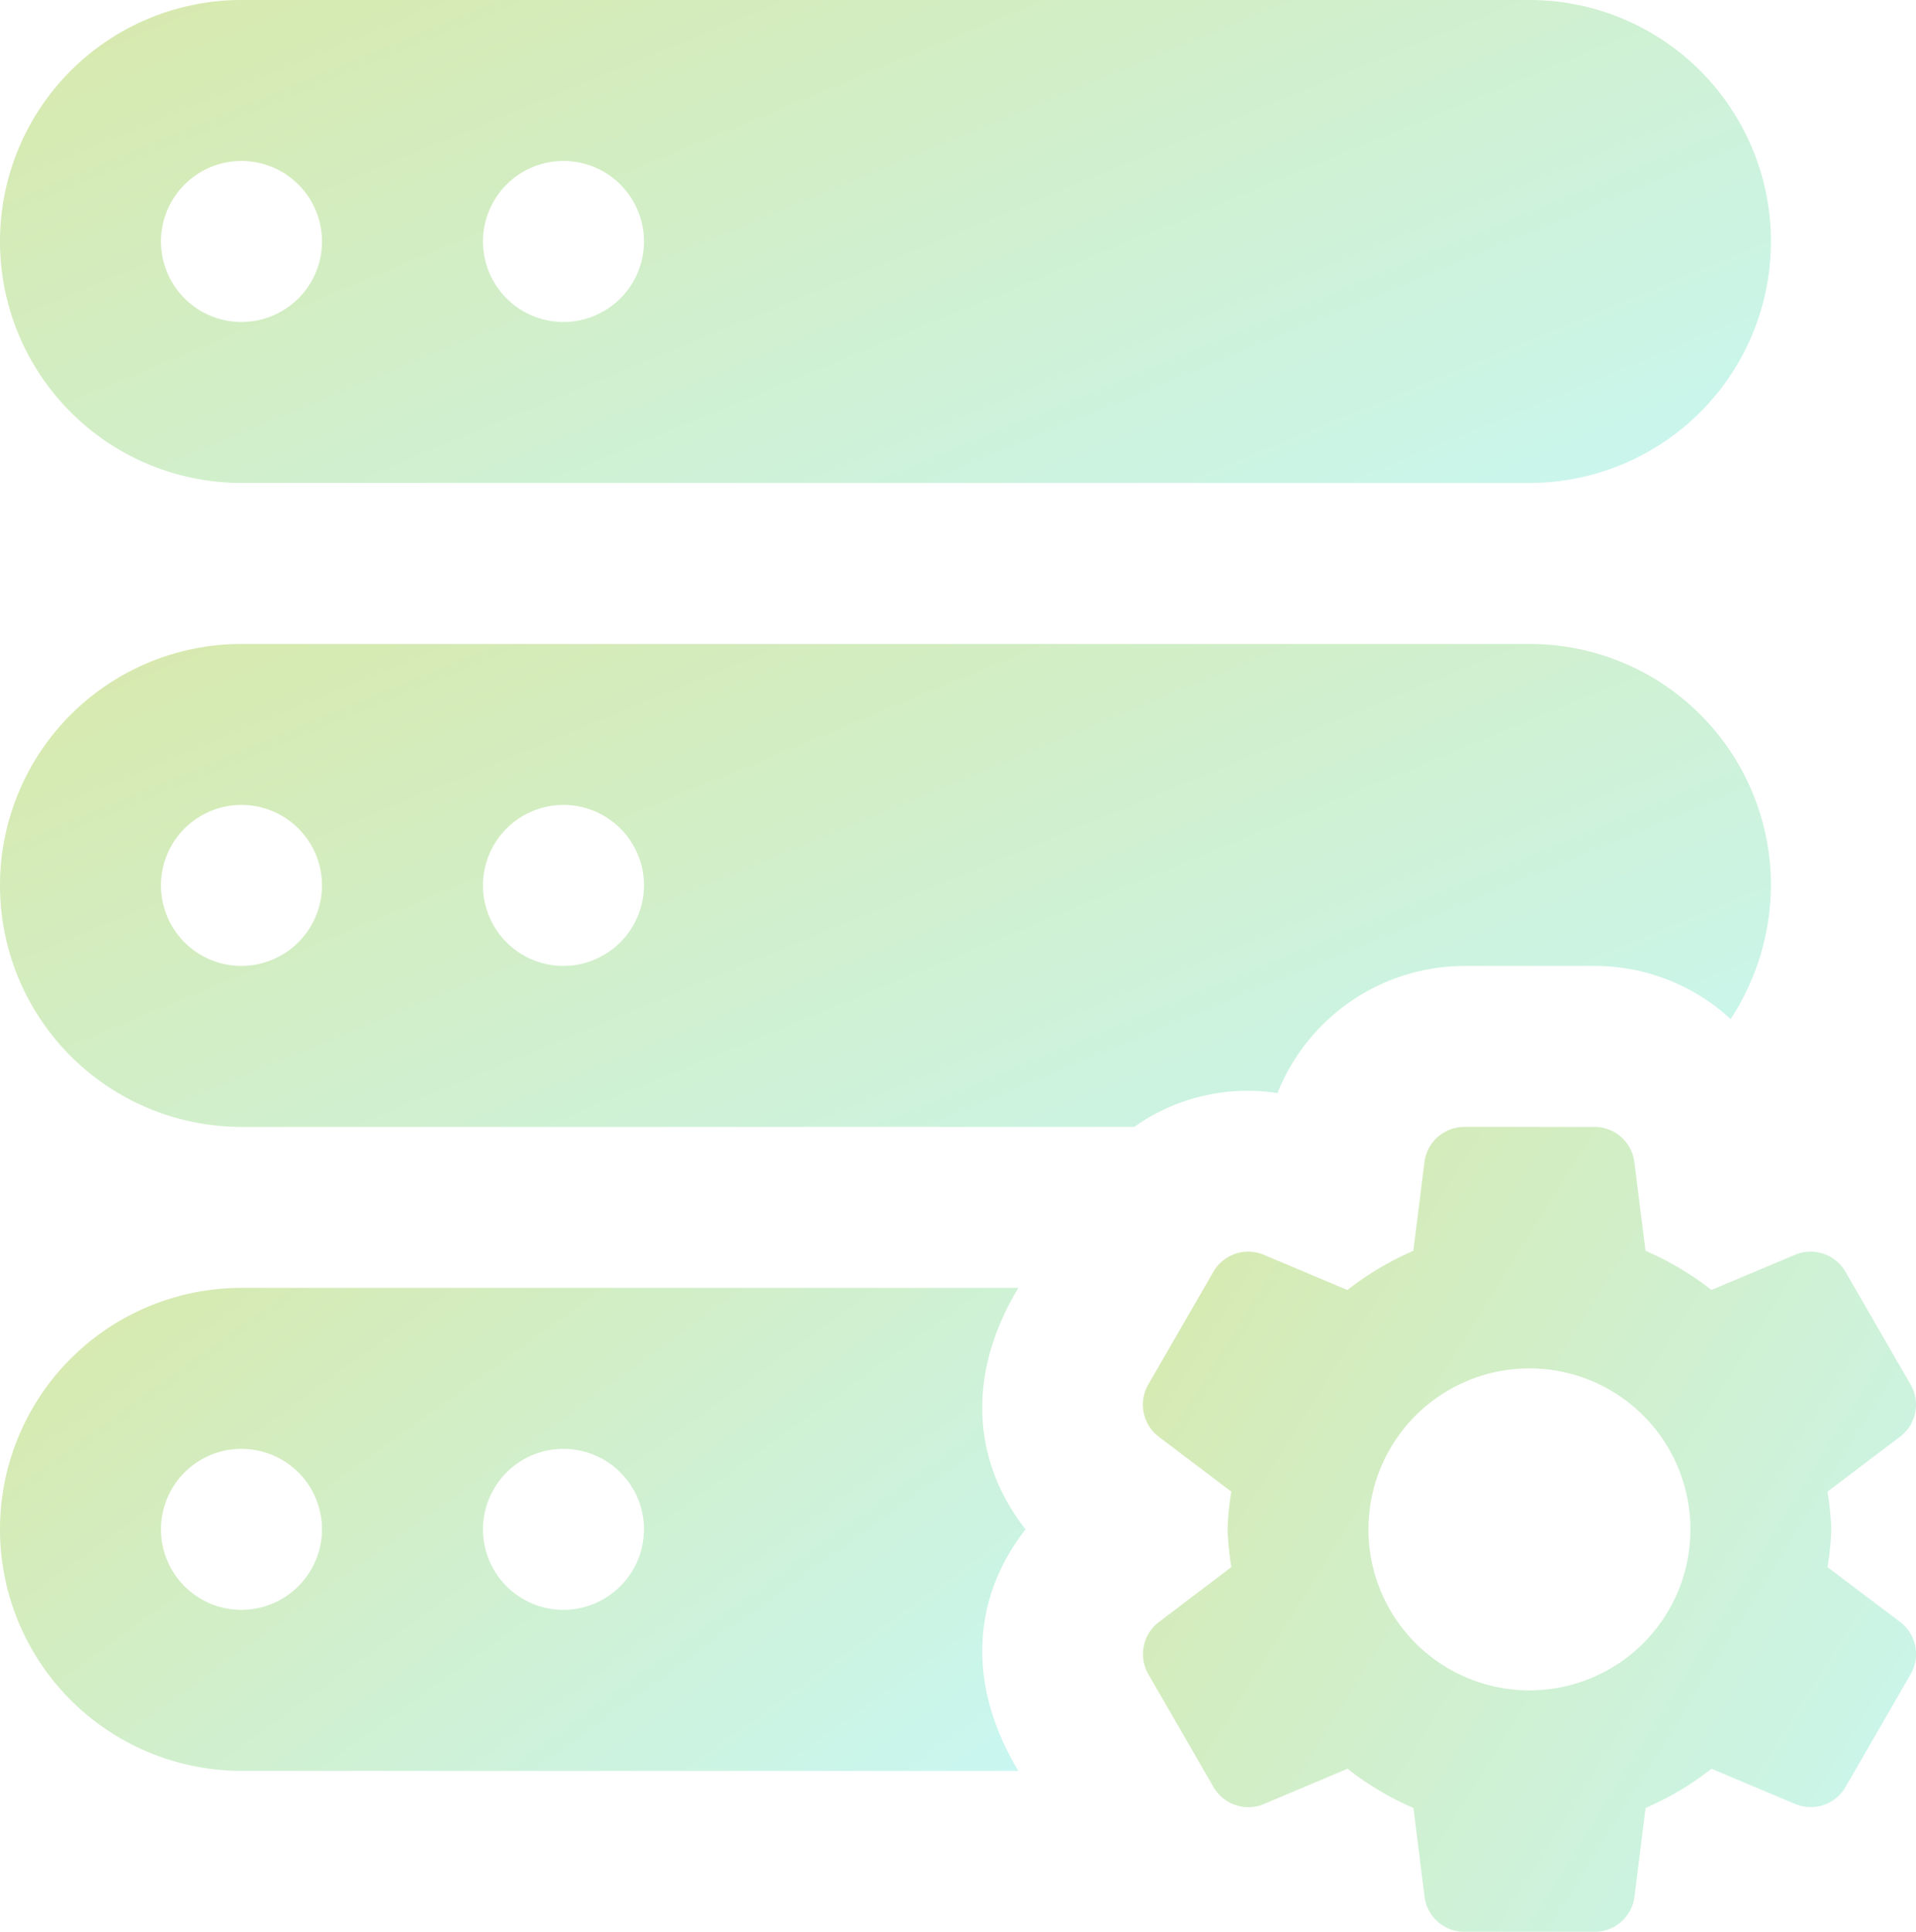
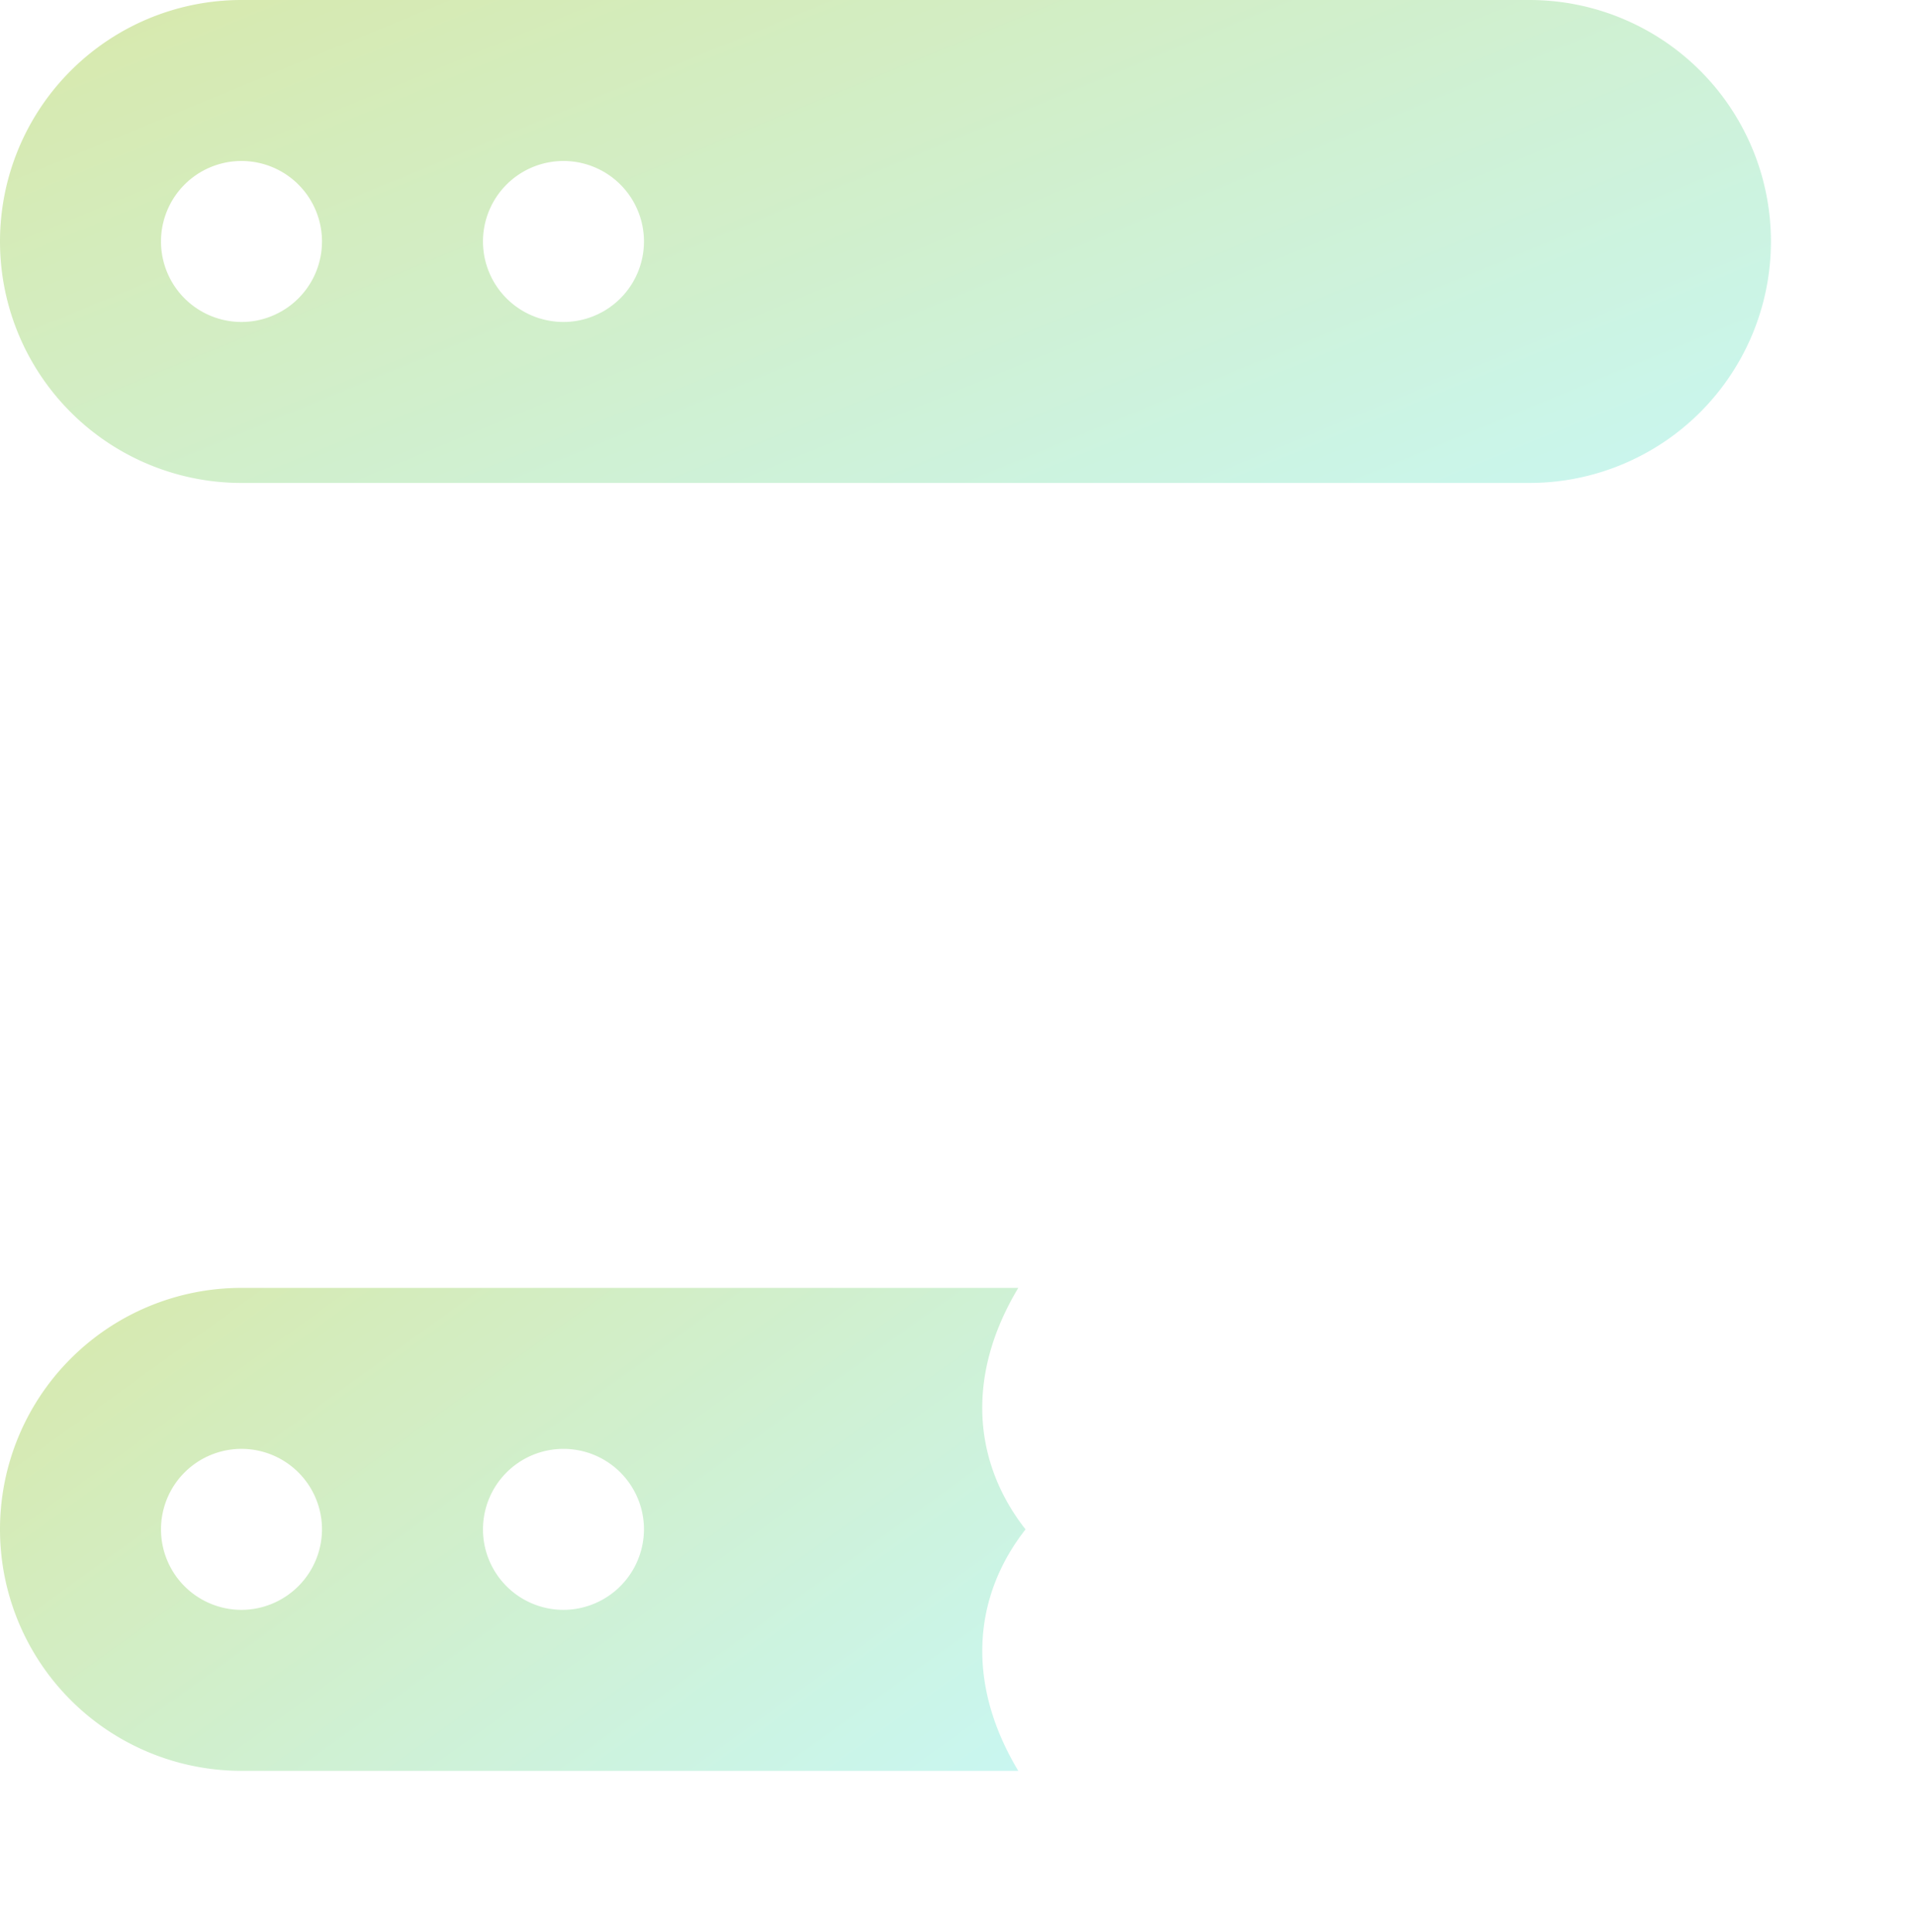
<svg xmlns="http://www.w3.org/2000/svg" width="89.426" height="90.17" viewBox="0 0 89.426 90.17">
  <defs>
    <linearGradient id="linear-gradient" x1="1.333" y1="1" x2="0.017" y2="0.14" gradientUnits="objectBoundingBox">
      <stop offset="0" stop-color="#60efff" />
      <stop offset="1" stop-color="#90c322" />
    </linearGradient>
  </defs>
  <g id="Master_Data_Management_MDM_" data-name="Master Data Management(MDM)" opacity="0.36">
-     <path id="Path_42246" data-name="Path 42246" d="M46.149,34.547a13.654,13.654,0,0,0,.177-1.762,14.28,14.28,0,0,0-.177-1.762l3.385-2.562a1.88,1.88,0,0,0,.492-2.438l-3.039-5.26a1.879,1.879,0,0,0-2.356-.793l-3.9,1.642a13.958,13.958,0,0,0-3.077-1.83l-.518-4.137A1.881,1.881,0,0,0,35.276,14H29.2a1.878,1.878,0,0,0-1.864,1.646l-.518,4.137a14.018,14.018,0,0,0-3.077,1.83l-3.9-1.642a1.875,1.875,0,0,0-2.356.793l-3.039,5.26a1.881,1.881,0,0,0,.492,2.438l3.385,2.562a13.653,13.653,0,0,0-.177,1.762,14.279,14.279,0,0,0,.177,1.762L14.943,37.11a1.88,1.88,0,0,0-.492,2.438l3.039,5.264a1.879,1.879,0,0,0,2.356.793l3.9-1.646a13.958,13.958,0,0,0,3.077,1.83l.518,4.137a1.875,1.875,0,0,0,1.86,1.646h6.075a1.878,1.878,0,0,0,1.864-1.646l.518-4.137a14.018,14.018,0,0,0,3.077-1.83l3.9,1.642a1.875,1.875,0,0,0,2.356-.793l3.039-5.264a1.882,1.882,0,0,0-.492-2.438ZM32.237,40.3a7.514,7.514,0,1,1,7.514-7.514A7.512,7.512,0,0,1,32.237,40.3Z" transform="translate(39.147 38.599)" fill="url(#linear-gradient)" />
    <path id="Path_42247" data-name="Path 42247" d="M71.384,0H11.271a11.271,11.271,0,0,0,0,22.542H71.384A11.271,11.271,0,0,0,71.384,0ZM11.271,15.028a3.757,3.757,0,1,1,3.757-3.757A3.758,3.758,0,0,1,11.271,15.028Zm15.028,0a3.757,3.757,0,1,1,3.757-3.757A3.758,3.758,0,0,1,26.3,15.028Z" fill="url(#linear-gradient)" />
-     <path id="Path_42248" data-name="Path 42248" d="M71.384,8H11.271a11.271,11.271,0,0,0,0,22.542H52.937a9.148,9.148,0,0,1,6.688-1.578,9.418,9.418,0,0,1,8.716-5.936h6.086a9.385,9.385,0,0,1,6.349,2.48,11.492,11.492,0,0,0,1.879-6.237A11.256,11.256,0,0,0,71.384,8ZM11.271,23.028a3.757,3.757,0,1,1,3.757-3.757A3.768,3.768,0,0,1,11.271,23.028Zm15.028,0a3.757,3.757,0,1,1,3.757-3.757A3.768,3.768,0,0,1,26.3,23.028Z" transform="translate(0 22.057)" fill="url(#linear-gradient)" />
    <path id="Path_42249" data-name="Path 42249" d="M47.865,27.271C45.5,24.258,44.991,20.227,47.527,16H11.271a11.271,11.271,0,0,0,0,22.542H47.527C44.995,34.323,45.5,30.288,47.865,27.271ZM11.271,31.028a3.757,3.757,0,1,1,3.757-3.757A3.768,3.768,0,0,1,11.271,31.028Zm15.028,0a3.757,3.757,0,1,1,3.757-3.757A3.768,3.768,0,0,1,26.3,31.028Z" transform="translate(0 44.113)" fill="url(#linear-gradient)" />
  </g>
</svg>